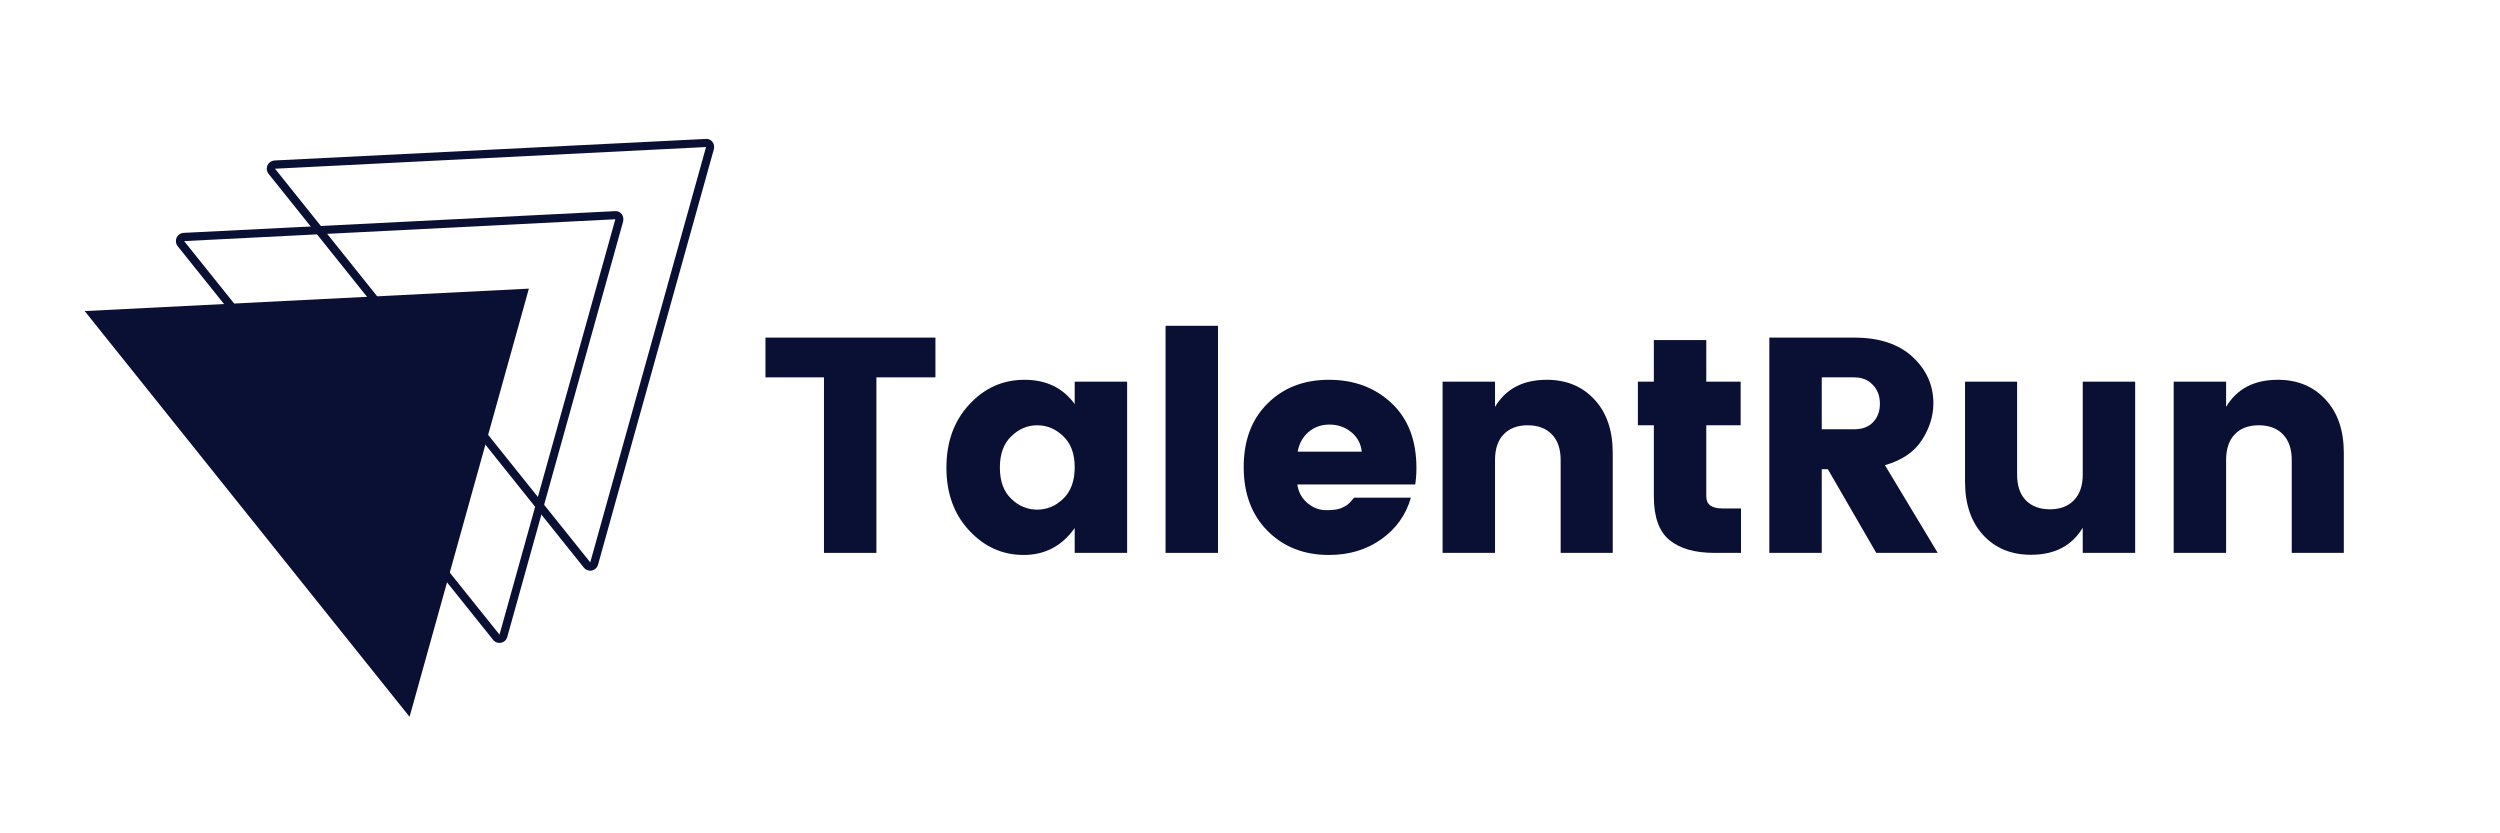
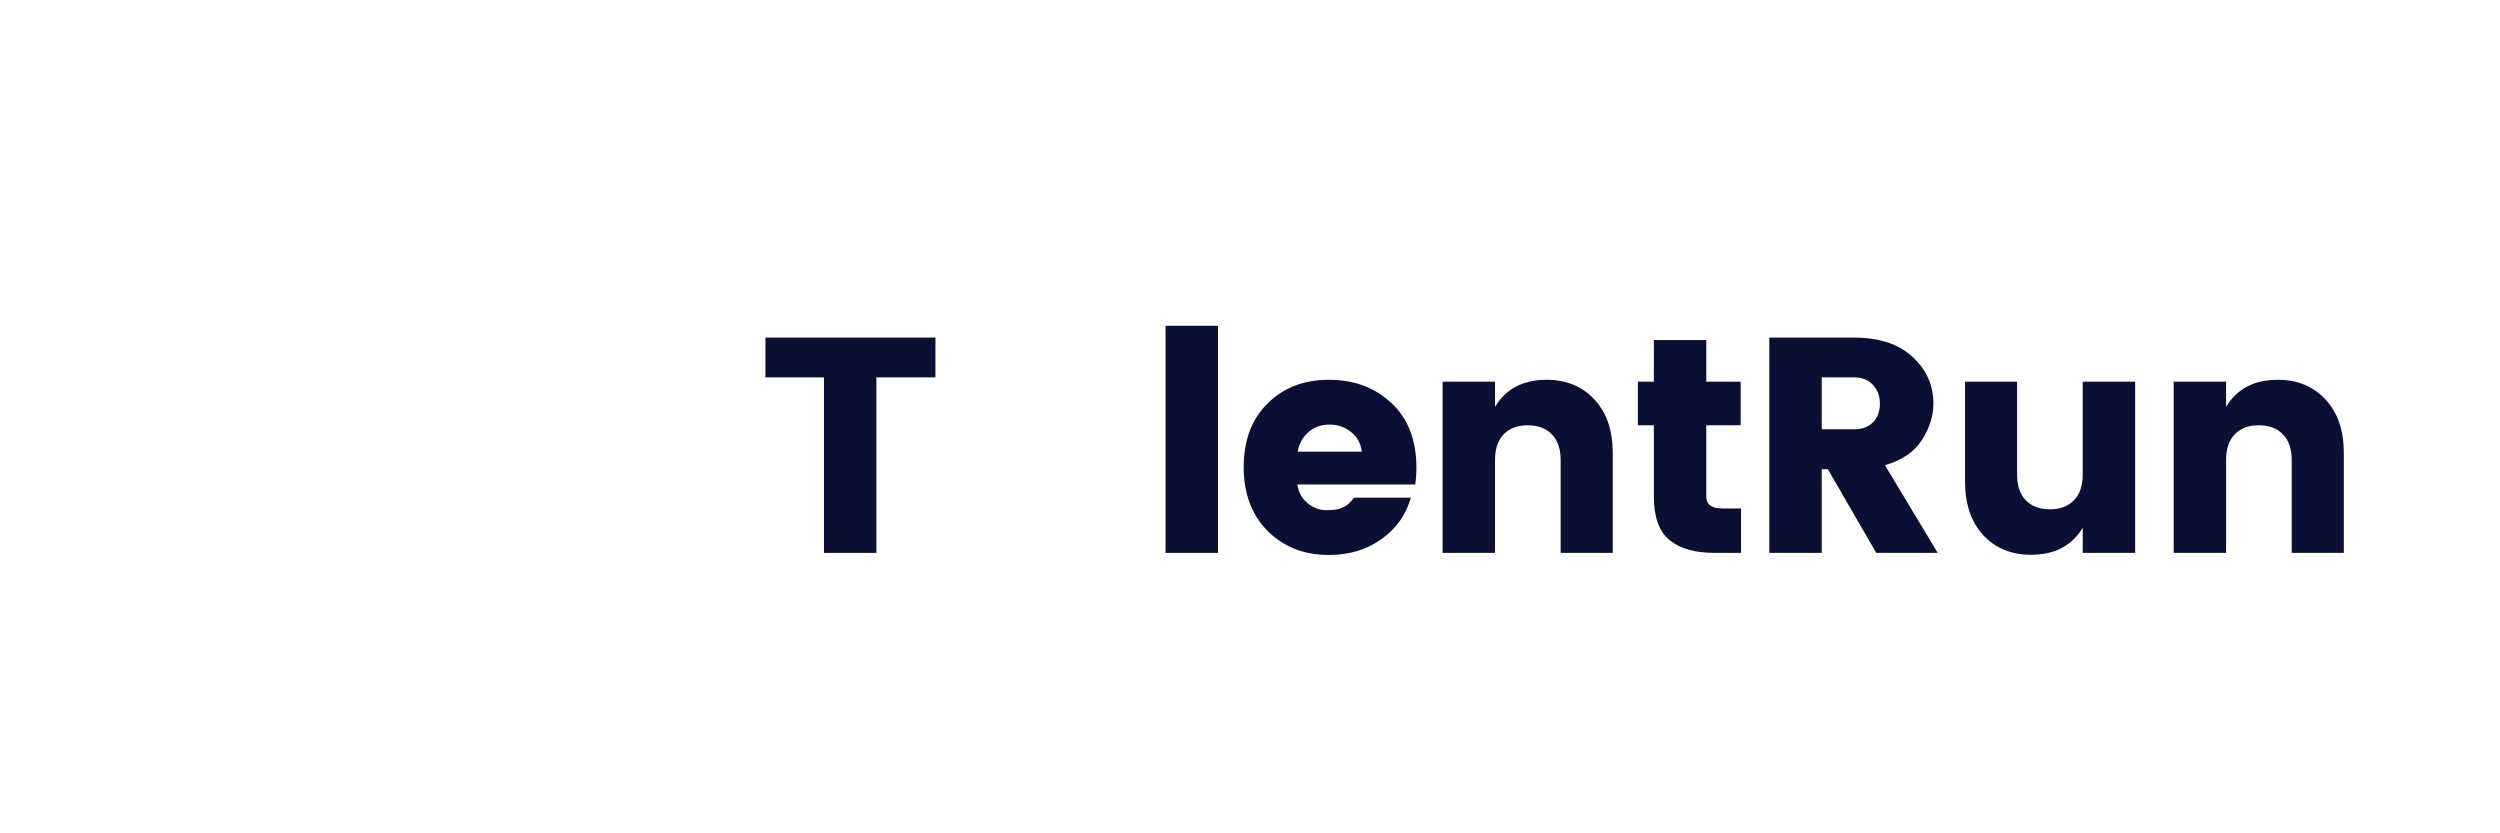
<svg xmlns="http://www.w3.org/2000/svg" width="300" zoomAndPan="magnify" viewBox="0 0 224.88 75" height="100" preserveAspectRatio="xMidYMid meet" version="1.0">
  <defs>
    <g />
    <clipPath id="8a1be49508">
-       <path d="M 7 25 L 48 25 L 48 65 L 7 65 Z M 7 25 " clip-rule="nonzero" />
-     </clipPath>
+       </clipPath>
    <clipPath id="a3a53dd1b9">
      <path d="M 7.496 27.977 L 49.602 -5.793 L 79.148 31.047 L 37.043 64.816 Z M 7.496 27.977 " clip-rule="nonzero" />
    </clipPath>
    <clipPath id="137d247cf3">
      <path d="M 7.496 27.977 L 49.602 -5.793 L 79.148 31.047 L 37.043 64.816 Z M 7.496 27.977 " clip-rule="nonzero" />
    </clipPath>
    <clipPath id="7e1283b3f3">
      <path d="M 15 19 L 57 19 L 57 58 L 15 58 Z M 15 19 " clip-rule="nonzero" />
    </clipPath>
    <clipPath id="a9dc1b02e7">
      <path d="M 7.496 27.977 L 49.602 -5.793 L 79.148 31.047 L 37.043 64.816 Z M 7.496 27.977 " clip-rule="nonzero" />
    </clipPath>
    <clipPath id="3d9fe3c2f8">
      <path d="M 7.496 27.977 L 49.602 -5.793 L 79.148 31.047 L 37.043 64.816 Z M 7.496 27.977 " clip-rule="nonzero" />
    </clipPath>
    <clipPath id="de679b5a96">
      <path d="M 23 12 L 65 12 L 65 52 L 23 52 Z M 23 12 " clip-rule="nonzero" />
    </clipPath>
    <clipPath id="0944257ed5">
-       <path d="M 7.496 27.977 L 49.602 -5.793 L 79.148 31.047 L 37.043 64.816 Z M 7.496 27.977 " clip-rule="nonzero" />
-     </clipPath>
+       </clipPath>
    <clipPath id="0f70e396b8">
-       <path d="M 7.496 27.977 L 49.602 -5.793 L 79.148 31.047 L 37.043 64.816 Z M 7.496 27.977 " clip-rule="nonzero" />
-     </clipPath>
+       </clipPath>
  </defs>
  <g clip-path="url(#8a1be49508)">
    <g clip-path="url(#a3a53dd1b9)">
      <g clip-path="url(#137d247cf3)">
        <path fill="#0a1033" d="M 7.562 27.996 L 36.801 64.512 L 47.539 25.977 Z M 7.562 27.996 " fill-opacity="1" fill-rule="nonzero" />
      </g>
    </g>
  </g>
  <g clip-path="url(#7e1283b3f3)">
    <g clip-path="url(#a9dc1b02e7)">
      <g clip-path="url(#3d9fe3c2f8)">
-         <path fill="#0a1033" d="M 16.512 21.699 L 55.32 19.734 L 44.895 57.117 L 16.512 21.699 M 16.047 21.117 C 15.961 21.188 15.887 21.273 15.832 21.387 C 15.727 21.637 15.758 21.945 15.934 22.16 L 44.316 57.582 C 44.488 57.797 44.77 57.906 45.051 57.844 C 45.172 57.82 45.273 57.766 45.359 57.695 C 45.473 57.602 45.555 57.465 45.598 57.312 L 56.023 19.93 C 56.074 19.699 56.035 19.445 55.898 19.27 C 55.746 19.082 55.52 18.98 55.281 19.004 L 16.488 20.957 C 16.328 20.965 16.176 21.016 16.047 21.117 Z M 16.047 21.117 " fill-opacity="1" fill-rule="nonzero" />
-       </g>
+         </g>
    </g>
  </g>
  <g clip-path="url(#de679b5a96)">
    <g clip-path="url(#0944257ed5)">
      <g clip-path="url(#0f70e396b8)">
        <path fill="#0a1033" d="M 24.691 15.184 L 63.484 13.234 L 53.062 50.613 L 24.691 15.184 M 24.227 14.605 C 24.141 14.676 24.066 14.758 24.016 14.871 C 23.906 15.125 23.941 15.43 24.113 15.648 L 52.48 51.078 C 52.656 51.297 52.934 51.406 53.219 51.344 C 53.34 51.316 53.438 51.262 53.523 51.191 C 53.641 51.102 53.723 50.965 53.766 50.809 L 64.188 13.43 C 64.242 13.199 64.203 12.941 64.062 12.77 C 63.914 12.582 63.688 12.477 63.445 12.504 L 24.668 14.441 C 24.508 14.453 24.344 14.512 24.227 14.605 Z M 24.227 14.605 " fill-opacity="1" fill-rule="nonzero" />
      </g>
    </g>
  </g>
  <g fill="#0a1033" fill-opacity="1">
    <g transform="translate(68.082, 49.759)">
      <g>
        <path d="M 0.75 -15.797 L 0.75 -19.375 L 16.047 -19.375 L 16.047 -15.797 L 10.734 -15.797 L 10.734 0 L 6.016 0 L 6.016 -15.797 Z M 0.75 -15.797 " />
      </g>
    </g>
  </g>
  <g fill="#0a1033" fill-opacity="1">
    <g transform="translate(84.179, 49.759)">
      <g>
-         <path d="M 11.453 -4.875 C 12.141 -5.539 12.484 -6.484 12.484 -7.703 C 12.484 -8.922 12.141 -9.852 11.453 -10.5 C 10.773 -11.156 9.992 -11.484 9.109 -11.484 C 8.223 -11.484 7.441 -11.148 6.766 -10.484 C 6.086 -9.828 5.75 -8.891 5.75 -7.672 C 5.75 -6.461 6.086 -5.531 6.766 -4.875 C 7.441 -4.219 8.223 -3.891 9.109 -3.891 C 9.992 -3.891 10.773 -4.219 11.453 -4.875 Z M 2.984 -2.016 C 1.617 -3.484 0.938 -5.367 0.938 -7.672 C 0.938 -9.973 1.617 -11.863 2.984 -13.344 C 4.348 -14.832 6.008 -15.578 7.969 -15.578 C 9.926 -15.578 11.43 -14.848 12.484 -13.391 L 12.484 -15.406 L 17.203 -15.406 L 17.203 0 L 12.484 0 L 12.484 -2.234 C 11.336 -0.617 9.805 0.188 7.891 0.188 C 5.984 0.188 4.348 -0.547 2.984 -2.016 Z M 2.984 -2.016 " />
-       </g>
+         </g>
    </g>
  </g>
  <g fill="#0a1033" fill-opacity="1">
    <g transform="translate(102.762, 49.759)">
      <g>
        <path d="M 2.078 0 L 2.078 -20.438 L 6.797 -20.438 L 6.797 0 Z M 2.078 0 " />
      </g>
    </g>
  </g>
  <g fill="#0a1033" fill-opacity="1">
    <g transform="translate(110.935, 49.759)">
      <g>
        <path d="M 8.609 0.188 C 6.367 0.188 4.531 -0.531 3.094 -1.969 C 1.656 -3.414 0.938 -5.332 0.938 -7.719 C 0.938 -10.113 1.648 -12.02 3.078 -13.438 C 4.504 -14.863 6.348 -15.578 8.609 -15.578 C 10.879 -15.578 12.758 -14.875 14.25 -13.469 C 15.738 -12.07 16.484 -10.129 16.484 -7.641 C 16.484 -7.109 16.445 -6.613 16.375 -6.156 L 5.766 -6.156 C 5.859 -5.477 6.16 -4.922 6.672 -4.484 C 7.191 -4.055 7.75 -3.844 8.344 -3.844 C 8.945 -3.844 9.395 -3.898 9.688 -4.016 C 9.977 -4.141 10.191 -4.258 10.328 -4.375 C 10.473 -4.5 10.656 -4.695 10.875 -4.969 L 15.984 -4.969 C 15.547 -3.426 14.66 -2.18 13.328 -1.234 C 12.004 -0.285 10.43 0.188 8.609 0.188 Z M 11.562 -9.109 C 11.488 -9.828 11.176 -10.41 10.625 -10.859 C 10.07 -11.316 9.414 -11.547 8.656 -11.547 C 7.906 -11.547 7.27 -11.316 6.75 -10.859 C 6.238 -10.41 5.922 -9.828 5.797 -9.109 Z M 11.562 -9.109 " />
      </g>
    </g>
  </g>
  <g fill="#0a1033" fill-opacity="1">
    <g transform="translate(127.695, 49.759)">
      <g>
        <path d="M 6.797 -15.406 L 6.797 -13.141 C 7.766 -14.766 9.316 -15.578 11.453 -15.578 C 13.223 -15.578 14.656 -14.984 15.75 -13.797 C 16.844 -12.617 17.391 -11.02 17.391 -9 L 17.391 0 L 12.703 0 L 12.703 -8.359 C 12.703 -9.359 12.438 -10.129 11.906 -10.672 C 11.383 -11.211 10.66 -11.484 9.734 -11.484 C 8.816 -11.484 8.098 -11.211 7.578 -10.672 C 7.055 -10.129 6.797 -9.359 6.797 -8.359 L 6.797 0 L 2.078 0 L 2.078 -15.406 Z M 6.797 -15.406 " />
      </g>
    </g>
  </g>
  <g fill="#0a1033" fill-opacity="1">
    <g transform="translate(146.333, 49.759)">
      <g>
        <path d="M 8.609 -4 L 10.297 -4 L 10.297 0 L 7.891 0 C 6.16 0 4.82 -0.379 3.875 -1.141 C 2.926 -1.91 2.453 -3.223 2.453 -5.078 L 2.453 -11.484 L 1.016 -11.484 L 1.016 -15.406 L 2.453 -15.406 L 2.453 -19.156 L 7.172 -19.156 L 7.172 -15.406 L 10.266 -15.406 L 10.266 -11.484 L 7.172 -11.484 L 7.172 -5.078 C 7.172 -4.359 7.648 -4 8.609 -4 Z M 8.609 -4 " />
      </g>
    </g>
  </g>
  <g fill="#0a1033" fill-opacity="1">
    <g transform="translate(157.101, 49.759)">
      <g>
        <path d="M 6.797 -7.531 L 6.797 0 L 2.078 0 L 2.078 -19.375 L 9.719 -19.375 C 11.969 -19.375 13.719 -18.797 14.969 -17.641 C 16.219 -16.484 16.844 -15.086 16.844 -13.453 C 16.844 -12.328 16.5 -11.227 15.812 -10.156 C 15.133 -9.094 14.023 -8.336 12.484 -7.891 L 17.234 0 L 11.703 0 L 7.344 -7.531 Z M 6.797 -15.797 L 6.797 -11.125 L 9.719 -11.125 C 10.438 -11.125 11 -11.332 11.406 -11.75 C 11.82 -12.176 12.031 -12.734 12.031 -13.422 C 12.031 -14.117 11.816 -14.688 11.391 -15.125 C 10.973 -15.57 10.414 -15.797 9.719 -15.797 Z M 6.797 -15.797 " />
      </g>
    </g>
  </g>
  <g fill="#0a1033" fill-opacity="1">
    <g transform="translate(174.855, 49.759)">
      <g>
        <path d="M 12.531 -15.406 L 17.25 -15.406 L 17.25 0 L 12.531 0 L 12.531 -2.266 C 11.562 -0.641 10.008 0.172 7.875 0.172 C 6.102 0.172 4.672 -0.414 3.578 -1.594 C 2.484 -2.781 1.938 -4.383 1.938 -6.406 L 1.938 -15.406 L 6.625 -15.406 L 6.625 -7.047 C 6.625 -6.047 6.883 -5.273 7.406 -4.734 C 7.938 -4.191 8.66 -3.922 9.578 -3.922 C 10.492 -3.922 11.211 -4.191 11.734 -4.734 C 12.266 -5.273 12.531 -6.047 12.531 -7.047 Z M 12.531 -15.406 " />
      </g>
    </g>
  </g>
  <g fill="#0a1033" fill-opacity="1">
    <g transform="translate(193.493, 49.759)">
      <g>
        <path d="M 6.797 -15.406 L 6.797 -13.141 C 7.766 -14.766 9.316 -15.578 11.453 -15.578 C 13.223 -15.578 14.656 -14.984 15.75 -13.797 C 16.844 -12.617 17.391 -11.02 17.391 -9 L 17.391 0 L 12.703 0 L 12.703 -8.359 C 12.703 -9.359 12.438 -10.129 11.906 -10.672 C 11.383 -11.211 10.66 -11.484 9.734 -11.484 C 8.816 -11.484 8.098 -11.211 7.578 -10.672 C 7.055 -10.129 6.797 -9.359 6.797 -8.359 L 6.797 0 L 2.078 0 L 2.078 -15.406 Z M 6.797 -15.406 " />
      </g>
    </g>
  </g>
</svg>